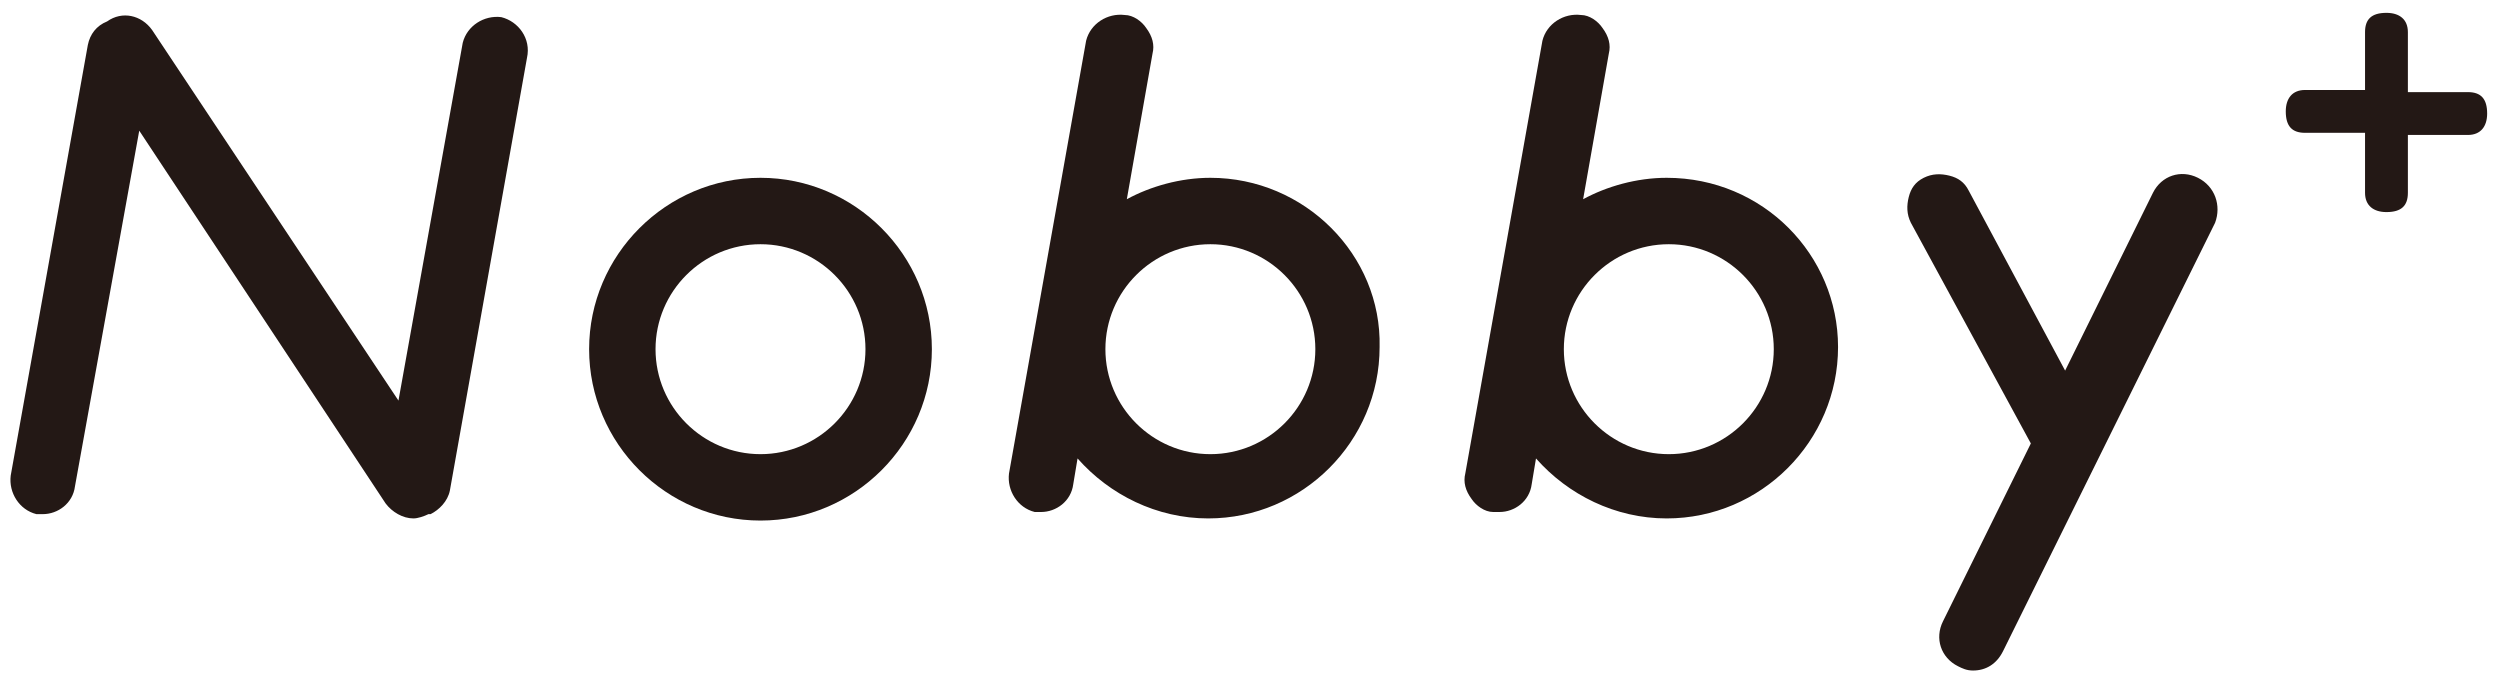
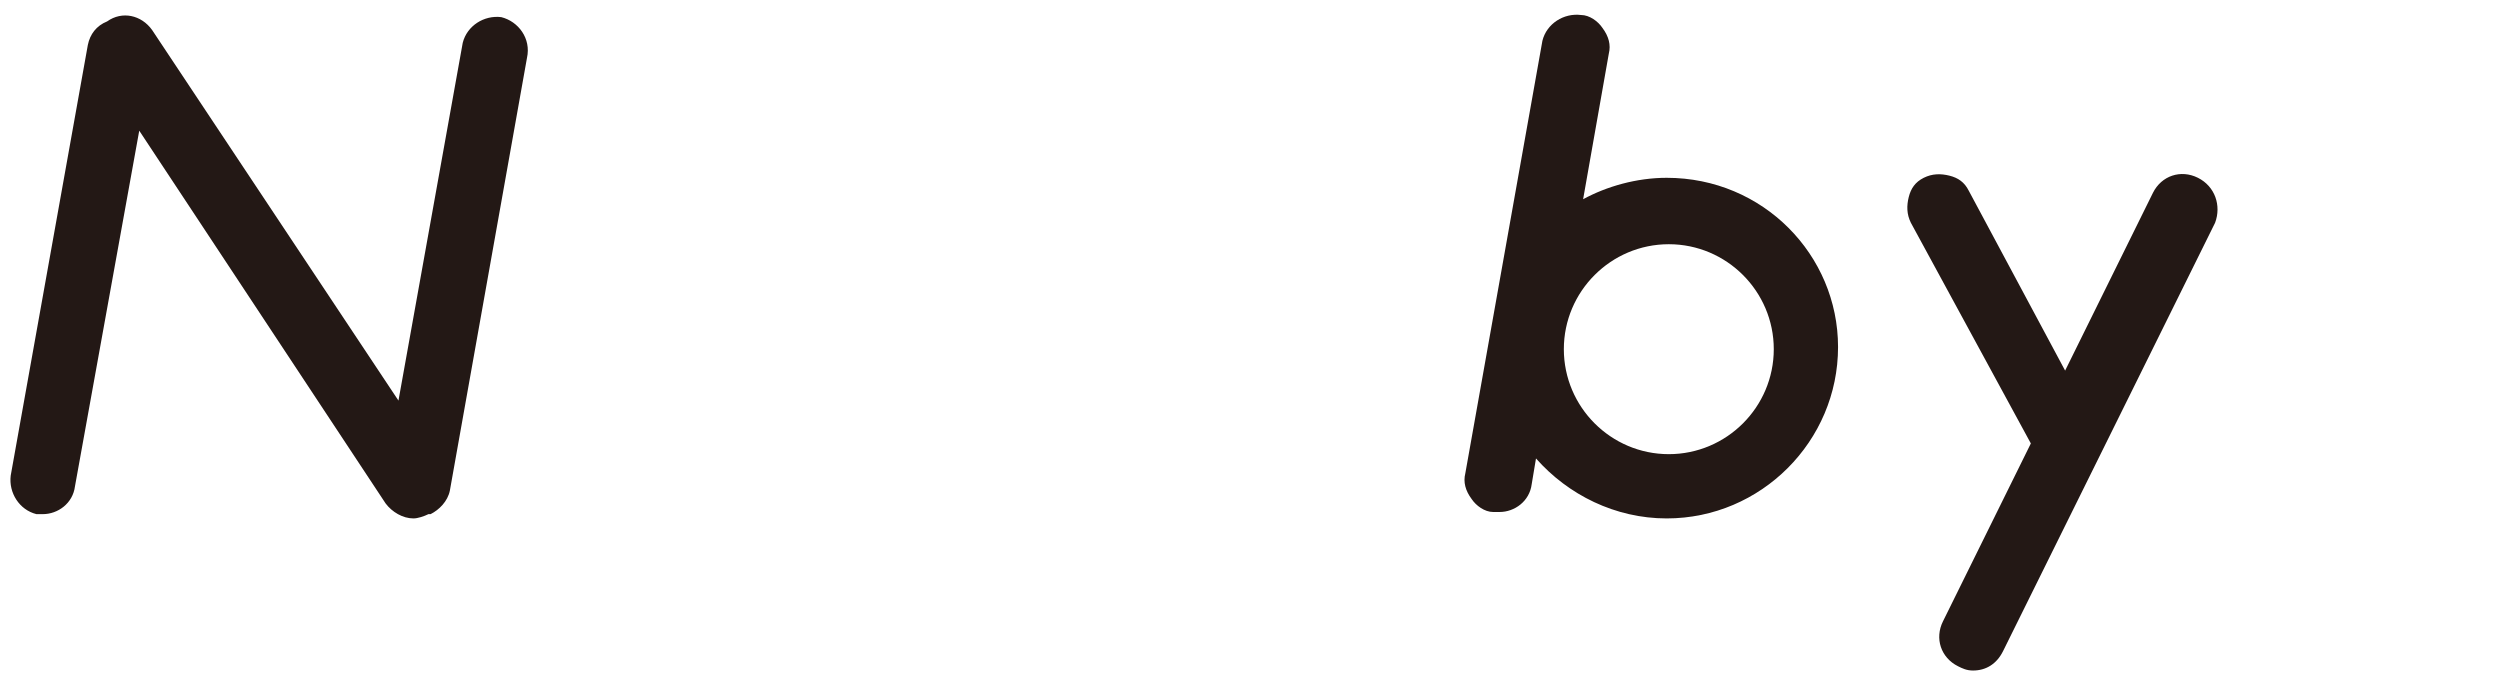
<svg xmlns="http://www.w3.org/2000/svg" version="1.1" id="レイヤー_1" x="0px" y="0px" viewBox="0 0 116.7 31.8" style="enable-background:new 0 0 116.7 31.8;" xml:space="preserve">
  <style type="text/css">
	.st0{fill:#231815;}
</style>
  <g>
    <g>
-       <path class="st0" d="M112.4,9c0,0.6-0.3,0.9-1,0.9c-0.6,0-1-0.3-1-0.9V6.2h-2.8c-0.6,0-0.9-0.3-0.9-1c0-0.6,0.3-1,0.9-1h2.8V1.5    c0-0.6,0.3-0.9,1-0.9c0.6,0,1,0.3,1,0.9v2.8h2.8c0.6,0,0.9,0.3,0.9,1c0,0.6-0.3,1-0.9,1h-2.8V9z" />
-     </g>
-     <path class="st0" d="M35.5,8.3c-4.4,0-8,3.6-8,8c0,4.4,3.6,8,8,8s8-3.6,8-8C43.5,11.9,39.9,8.3,35.5,8.3z M40.4,16.3   c0,2.7-2.2,4.9-4.9,4.9c-2.7,0-4.9-2.2-4.9-4.9c0-2.7,2.2-4.9,4.9-4.9C38.2,11.4,40.4,13.6,40.4,16.3z" />
-     <path class="st0" d="M56.5,8.3c-1.4,0-2.8,0.4-3.9,1l1.2-6.8c0.1-0.4,0-0.8-0.3-1.2c-0.2-0.3-0.6-0.6-1-0.6   c-0.8-0.1-1.6,0.4-1.8,1.2l-3.6,20.2c-0.1,0.8,0.4,1.6,1.2,1.8c0.1,0,0.2,0,0.3,0c0.7,0,1.4-0.5,1.5-1.3l0.2-1.2   c1.5,1.7,3.7,2.8,6.1,2.8c4.4,0,8-3.6,8-8C64.5,11.9,60.9,8.3,56.5,8.3z M61.4,16.3c0,2.7-2.2,4.9-4.9,4.9c-2.7,0-4.9-2.2-4.9-4.9   c0-2.7,2.2-4.9,4.9-4.9C59.2,11.4,61.4,13.6,61.4,16.3z" />
+       </g>
    <path class="st0" d="M77.8,8.3c-1.4,0-2.8,0.4-3.9,1l1.2-6.8c0.1-0.4,0-0.8-0.3-1.2c-0.2-0.3-0.6-0.6-1-0.6   c-0.8-0.1-1.6,0.4-1.8,1.2l-3.6,20.2c-0.1,0.4,0,0.8,0.3,1.2c0.2,0.3,0.6,0.6,1,0.6c0.1,0,0.2,0,0.3,0c0.7,0,1.4-0.5,1.5-1.3   l0.2-1.2c1.5,1.7,3.7,2.8,6.1,2.8c4.4,0,8-3.6,8-8C85.8,11.9,82.3,8.3,77.8,8.3z M82.8,16.3c0,2.7-2.2,4.9-4.9,4.9   c-2.7,0-4.9-2.2-4.9-4.9c0-2.7,2.2-4.9,4.9-4.9C80.6,11.4,82.8,13.6,82.8,16.3z" />
    <path class="st0" d="M102.6,8.3c-0.8-0.4-1.7-0.1-2.1,0.7l-4.1,8.3l-4.5-8.4c-0.2-0.4-0.5-0.6-0.9-0.7c-0.4-0.1-0.8-0.1-1.2,0.1   c-0.4,0.2-0.6,0.5-0.7,0.9c-0.1,0.4-0.1,0.8,0.1,1.2l5.6,10.3L90.7,29c-0.4,0.8-0.1,1.7,0.7,2.1c0.2,0.1,0.4,0.2,0.7,0.2   c0.6,0,1.1-0.3,1.4-0.9l9.9-20C103.7,9.6,103.4,8.7,102.6,8.3z" />
    <path class="st0" d="M23.4,0.8c-0.8-0.1-1.6,0.4-1.8,1.2l-3,16.7L7.1,1.4C6.6,0.7,5.7,0.5,5,1c0,0,0,0,0,0C4.5,1.2,4.2,1.6,4.1,2.1   L0.5,22.2c-0.1,0.8,0.4,1.6,1.2,1.8c0.1,0,0.2,0,0.3,0c0.7,0,1.4-0.5,1.5-1.3L6.5,6.1l11.5,17.4c0.3,0.4,0.8,0.7,1.3,0.7   c0.2,0,0.5-0.1,0.7-0.2c0,0,0.1,0,0.1,0c0,0,0,0,0,0c0,0,0,0,0,0c0.4-0.2,0.8-0.6,0.9-1.1l3.6-20.2C24.8,1.8,24.2,1,23.4,0.8z" />
  </g>
</svg>